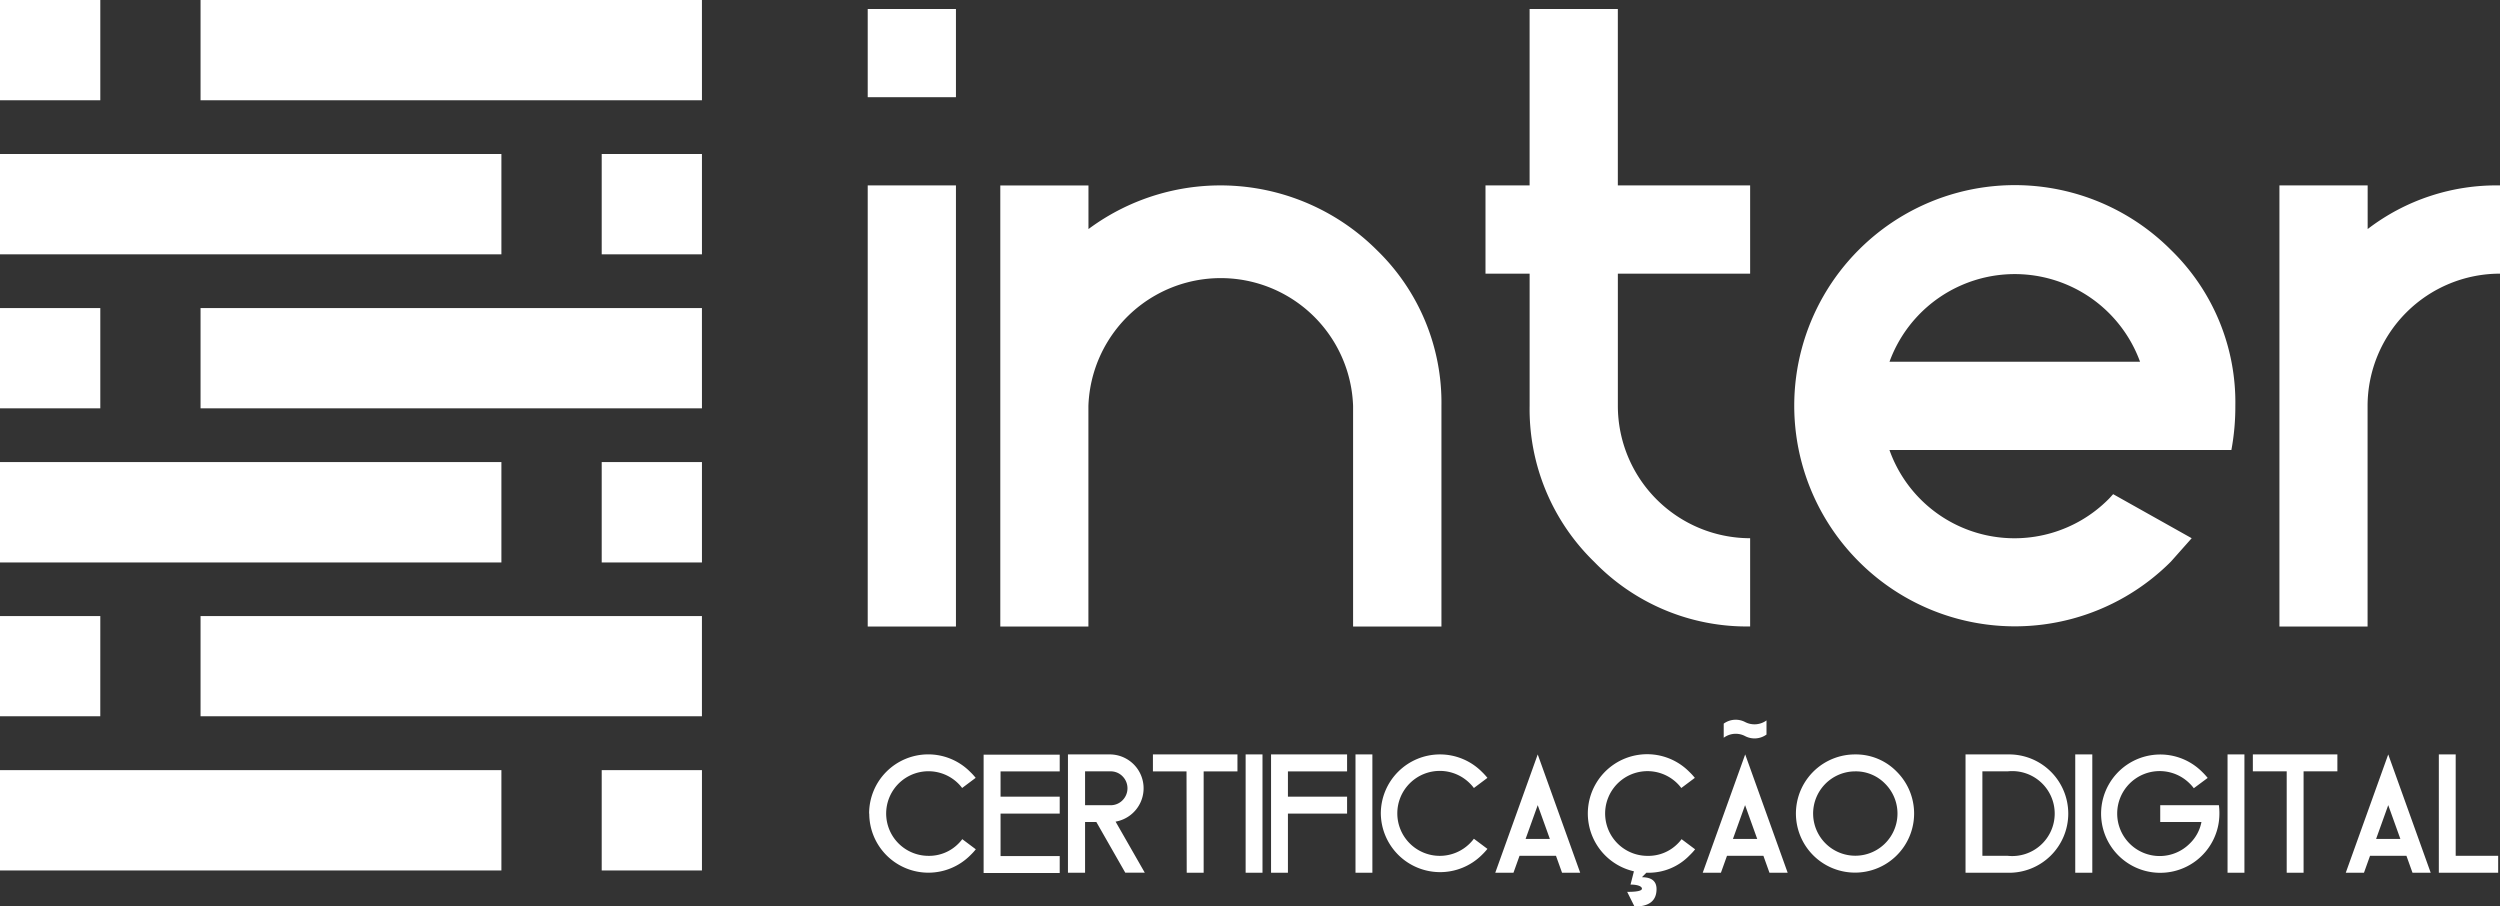
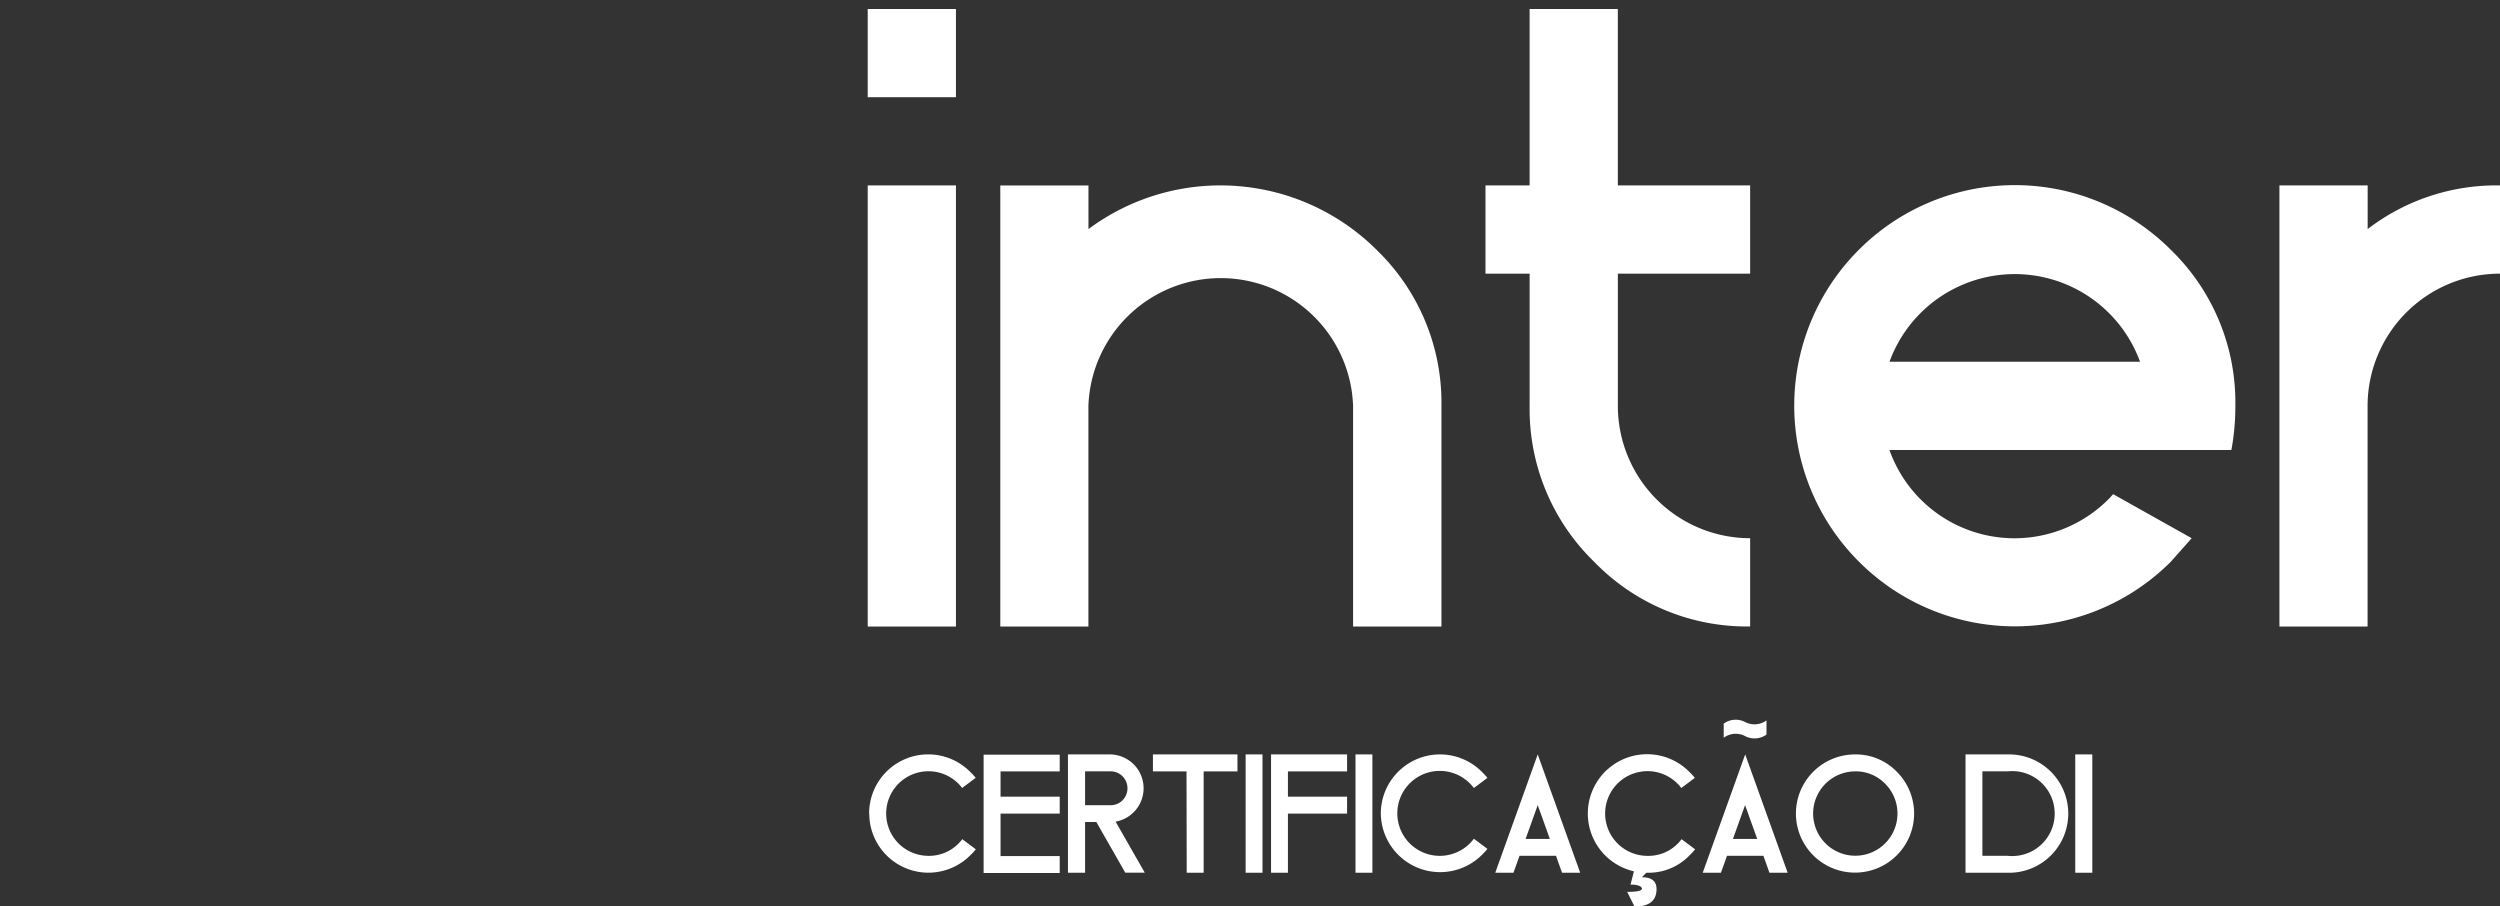
<svg xmlns="http://www.w3.org/2000/svg" width="126.49" height="45.865">
  <rect width="100%" height="100%" fill="#333333" stroke="none" />
  <g fill="#fff">
    <path d="M43.903 4.918V.454h4.464v4.464zm0 26.781V9.382h4.464v22.317zM68.461 20.54a6.7 6.7 0 00-13.392 0V31.7h-4.458V9.383h4.461v2.207a11.2 11.2 0 0114.589 1.062 10.745 10.745 0 013.27 7.887v11.16h-4.47zm8.931-11.158V.454h4.464v8.928h6.694v4.464h-6.693v6.693a6.7 6.7 0 006.693 6.693v4.464a10.746 10.746 0 01-7.89-3.27 10.764 10.764 0 01-3.267-7.89v-6.69H75.16V9.382zm29.526 15.621l3.973 2.229-1.05 1.182a11.151 11.151 0 01-15.79 0 11.151 11.151 0 010-15.777 11.154 11.154 0 0115.781 0 10.746 10.746 0 013.267 7.9 11.978 11.978 0 01-.2 2.232h-17.3a6.713 6.713 0 0011.071 2.5c.091-.088.171-.186.248-.266zm1.36-6.7a6.747 6.747 0 00-12.677 0zm18.212-4.457a6.7 6.7 0 00-6.7 6.693v11.16h-4.46V9.382h4.464v2.207a10.7 10.7 0 016.7-2.207zM43.974 41.164a2.99 2.99 0 015.109-2.115 3.049 3.049 0 01.282.307l-.685.513a1.984 1.984 0 00-.2-.23 2.14 2.14 0 10-1.507 3.663 2.079 2.079 0 001.514-.614 1.984 1.984 0 00.2-.23l.685.513a3.046 3.046 0 01-.282.307 2.993 2.993 0 01-5.109-2.115zm9.643-2.136h-2.993v1.28h2.993v.857h-2.993v2.149h2.993v.857h-3.85v-5.987h3.85zm1.854 2.563H54.9v2.567h-.866v-5.987h2.149a1.713 1.713 0 01.261 3.4l1.477 2.582h-.987zm.709-2.564H54.9v1.714h1.283a.838.838 0 00.614-.252.86.86 0 000-1.21.838.838 0 00-.614-.252zm3.853.001h-1.7v-.857h4.277v.857H60.9v5.13h-.857zm3.844-.857v5.987h-.853v-5.987zm4.28.857h-2.993v1.28h2.993v.857h-2.993v2.993h-.854v-5.987h3.847zm1.28-.857v5.987h-.854v-5.987zm.427 2.994a2.993 2.993 0 015.112-2.115 3.44 3.44 0 01.282.307l-.685.513a2.009 2.009 0 00-.2-.23 2.149 2.149 0 100 3.027 2.009 2.009 0 00.2-.23l.685.513a3.449 3.449 0 01-.282.307 3 3 0 01-5.112-2.115zm7.018 2.136l-.307.857h-.921l2.149-5.987 2.149 5.987h-.918l-.307-.857zm1.535-.854l-.614-1.71-.614 1.71zm4.253 1.638a3 3 0 112.8-5.035 3.049 3.049 0 01.282.307l-.685.513a1.99 1.99 0 00-.2-.23 2.143 2.143 0 10-1.5 3.663 2.078 2.078 0 001.514-.614 1.986 1.986 0 00.2-.23l.685.513a3.049 3.049 0 01-.282.307 2.874 2.874 0 01-2.115.878h-.071l-.224.227c.491 0 .74.2.74.6q0 .884-1.114.884l-.371-.743c.5 0 .746-.055.746-.163s-.193-.206-.577-.206zm4.709-.785l-.307.857h-.921L88.3 38.17l2.149 5.987h-.921l-.307-.857zm-.166-6.687a1.029 1.029 0 011.084-.08 1.032 1.032 0 001.081-.083v.715a1.032 1.032 0 01-1.081.08 1.016 1.016 0 00-1.084.083zm1.695 5.833l-.614-1.71-.614 1.71zm7.065-3.397a2.99 2.99 0 11-2.118-.878 2.883 2.883 0 012.118.878zm-2.118-.021a2.134 2.134 0 101.514.614 2.066 2.066 0 00-1.514-.614zm5.593-.857h2.149a2.994 2.994 0 110 5.987h-2.149zm.853 5.13h1.283a2.149 2.149 0 100-4.274h-1.283zm5.561-5.13v5.987h-.863v-5.987z" />
-     <path d="M110.998 39.881a2.015 2.015 0 00-.2-.23 2.149 2.149 0 100 3.024 2.045 2.045 0 00.586-1.084h-2.085v-.85h2.969a3.249 3.249 0 01.025.427 2.993 2.993 0 11-.875-2.115 3.447 3.447 0 01.282.307zm2.561-1.71v5.987h-.854v-5.987zm2.139.857h-1.713v-.857h4.277v.857h-1.71v5.13h-.854zm4.216 4.273l-.307.857h-.921l2.149-5.987 2.149 5.987h-.921l-.307-.857zm1.535-.854l-.614-1.71-.614 1.71zm1.946 1.711v-5.987h.853v5.13h2.149v.857zM30.444 23.379h5.072v5.081h-5.072zM0 23.379h25.369v5.081H0zm35.515 12.862H10.147v-5.07h25.368zm-30.441 0H0v-5.07h5.075zm25.37 2.725h5.072v5.075h-5.072zM0 38.966h25.369v5.075H0zM5.075 5.072H0V0h5.075zm30.441 0H10.147V0h25.368zM0 7.792h25.369v5.075H0zm30.444 0h5.072v5.075h-5.072zM5.075 20.659H0v-5.072h5.075zm30.441 0H10.147v-5.072h25.368z" />
  </g>
</svg>